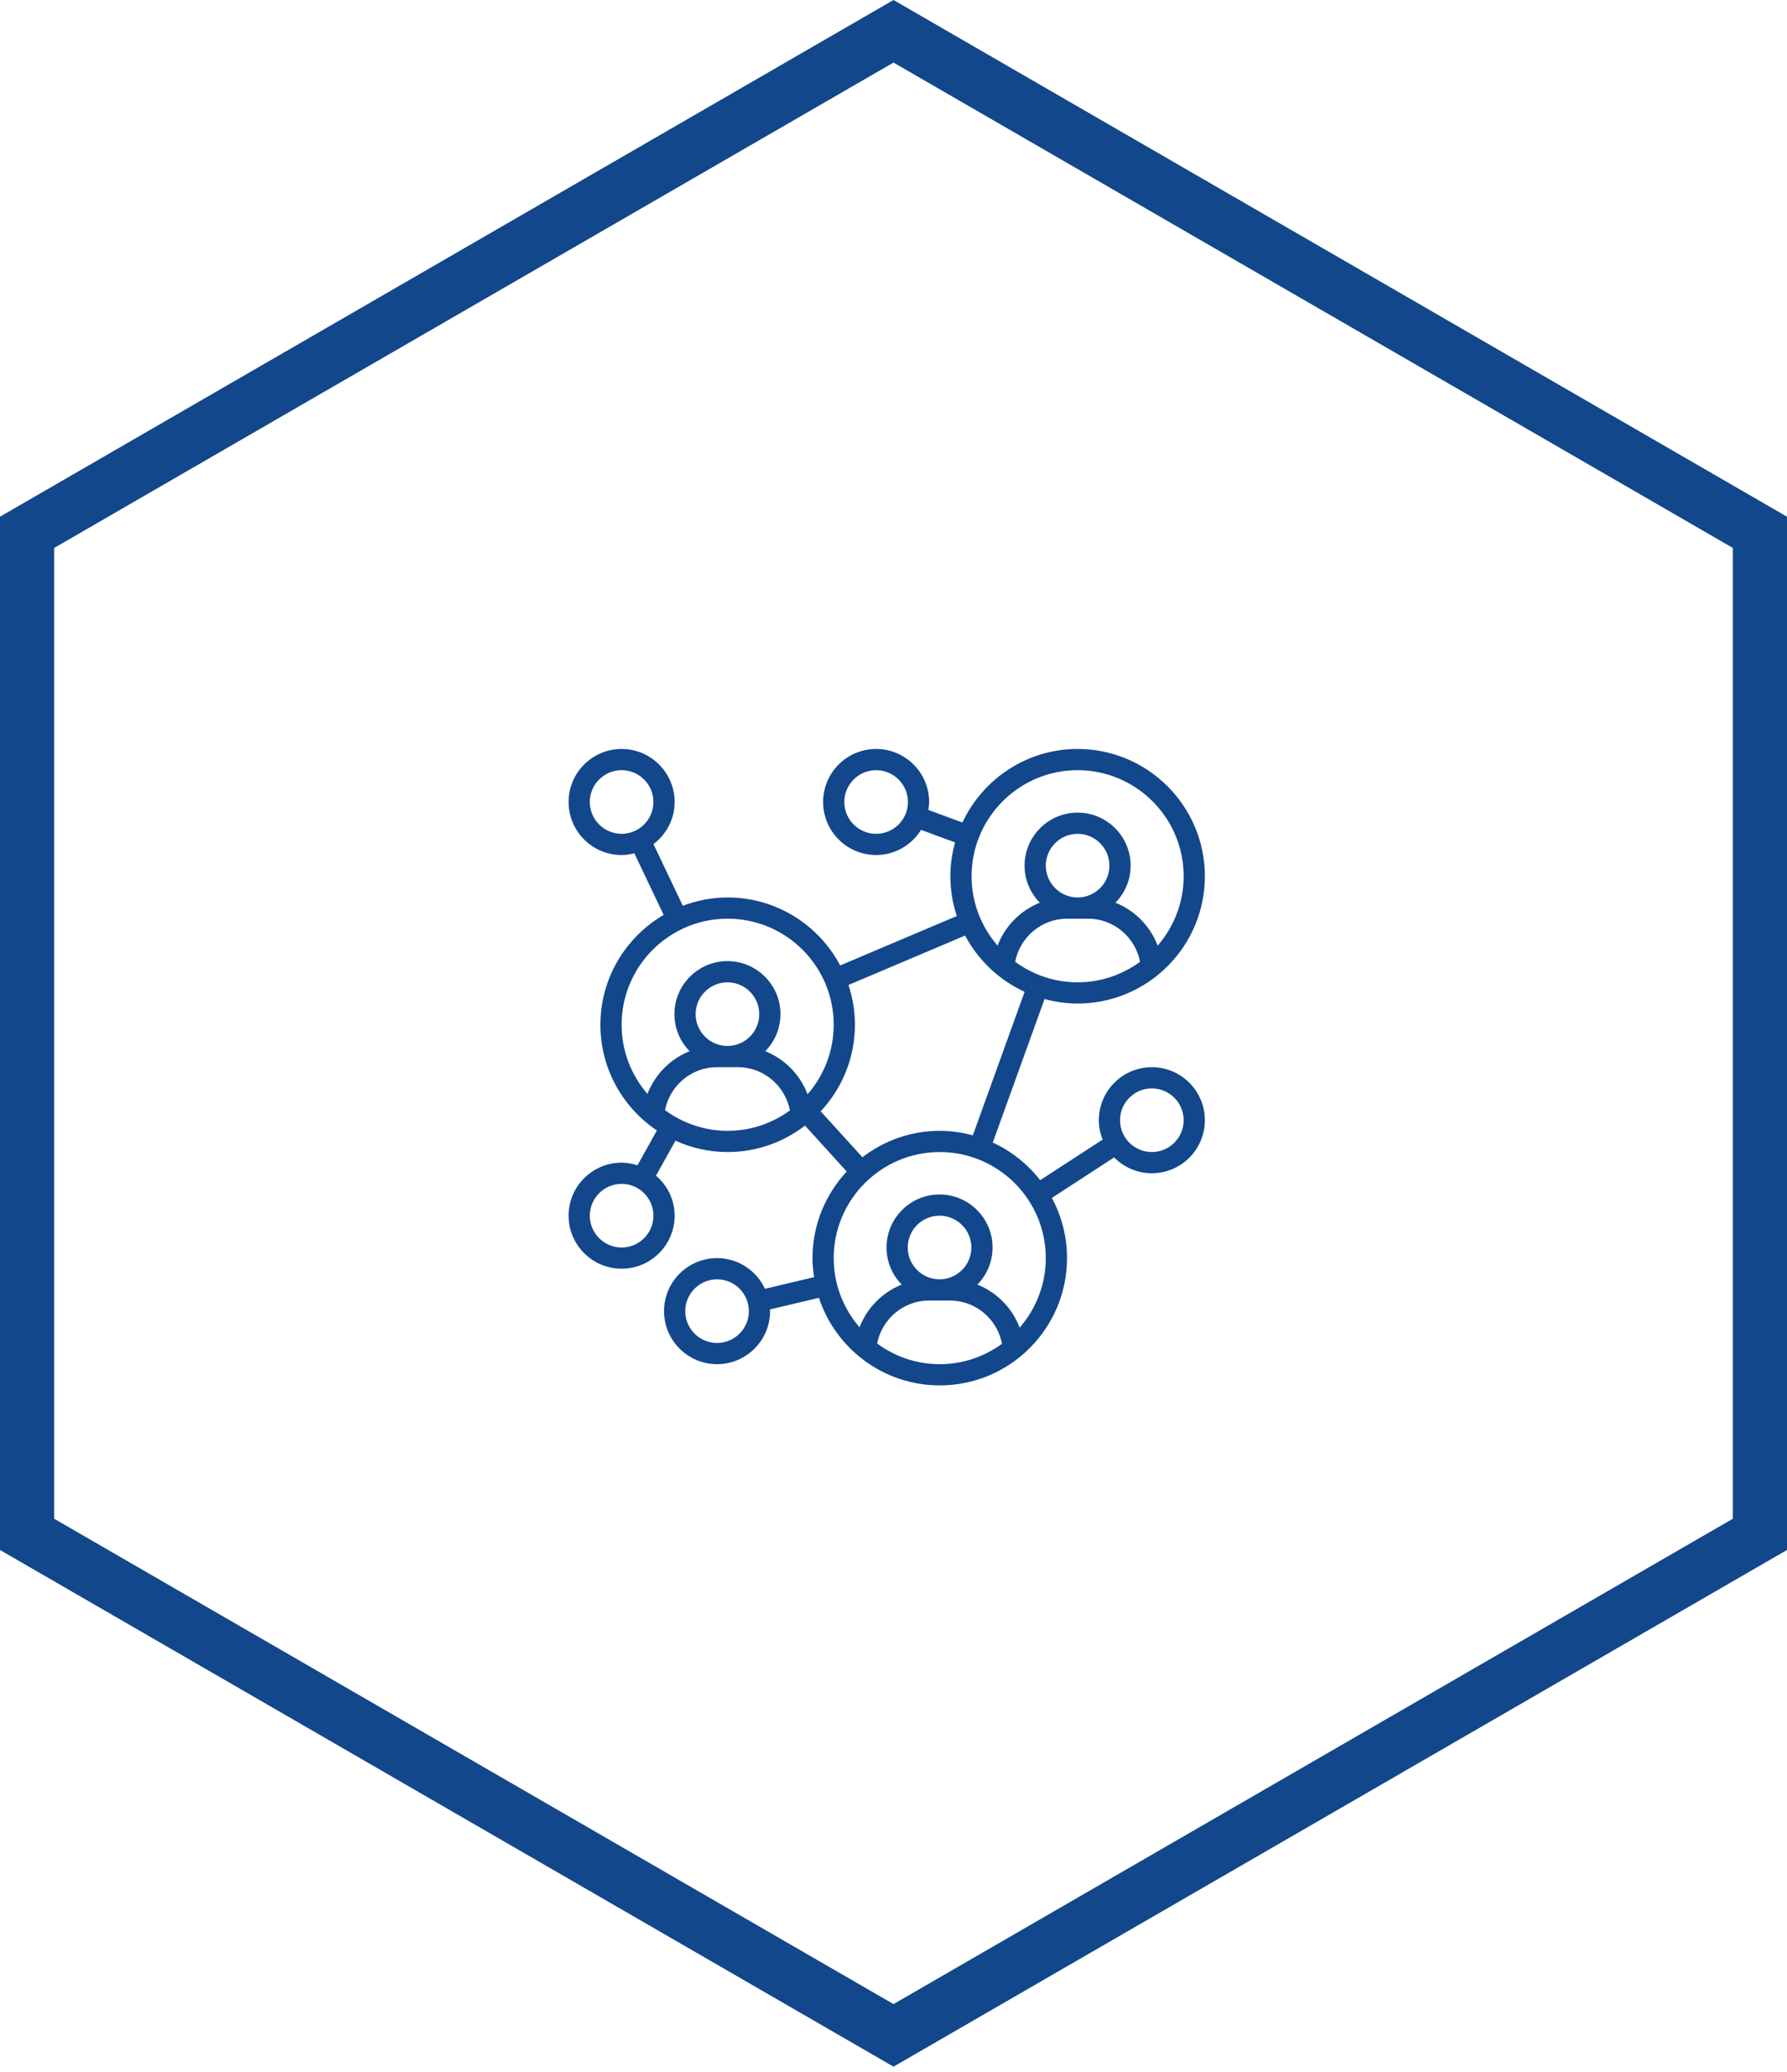
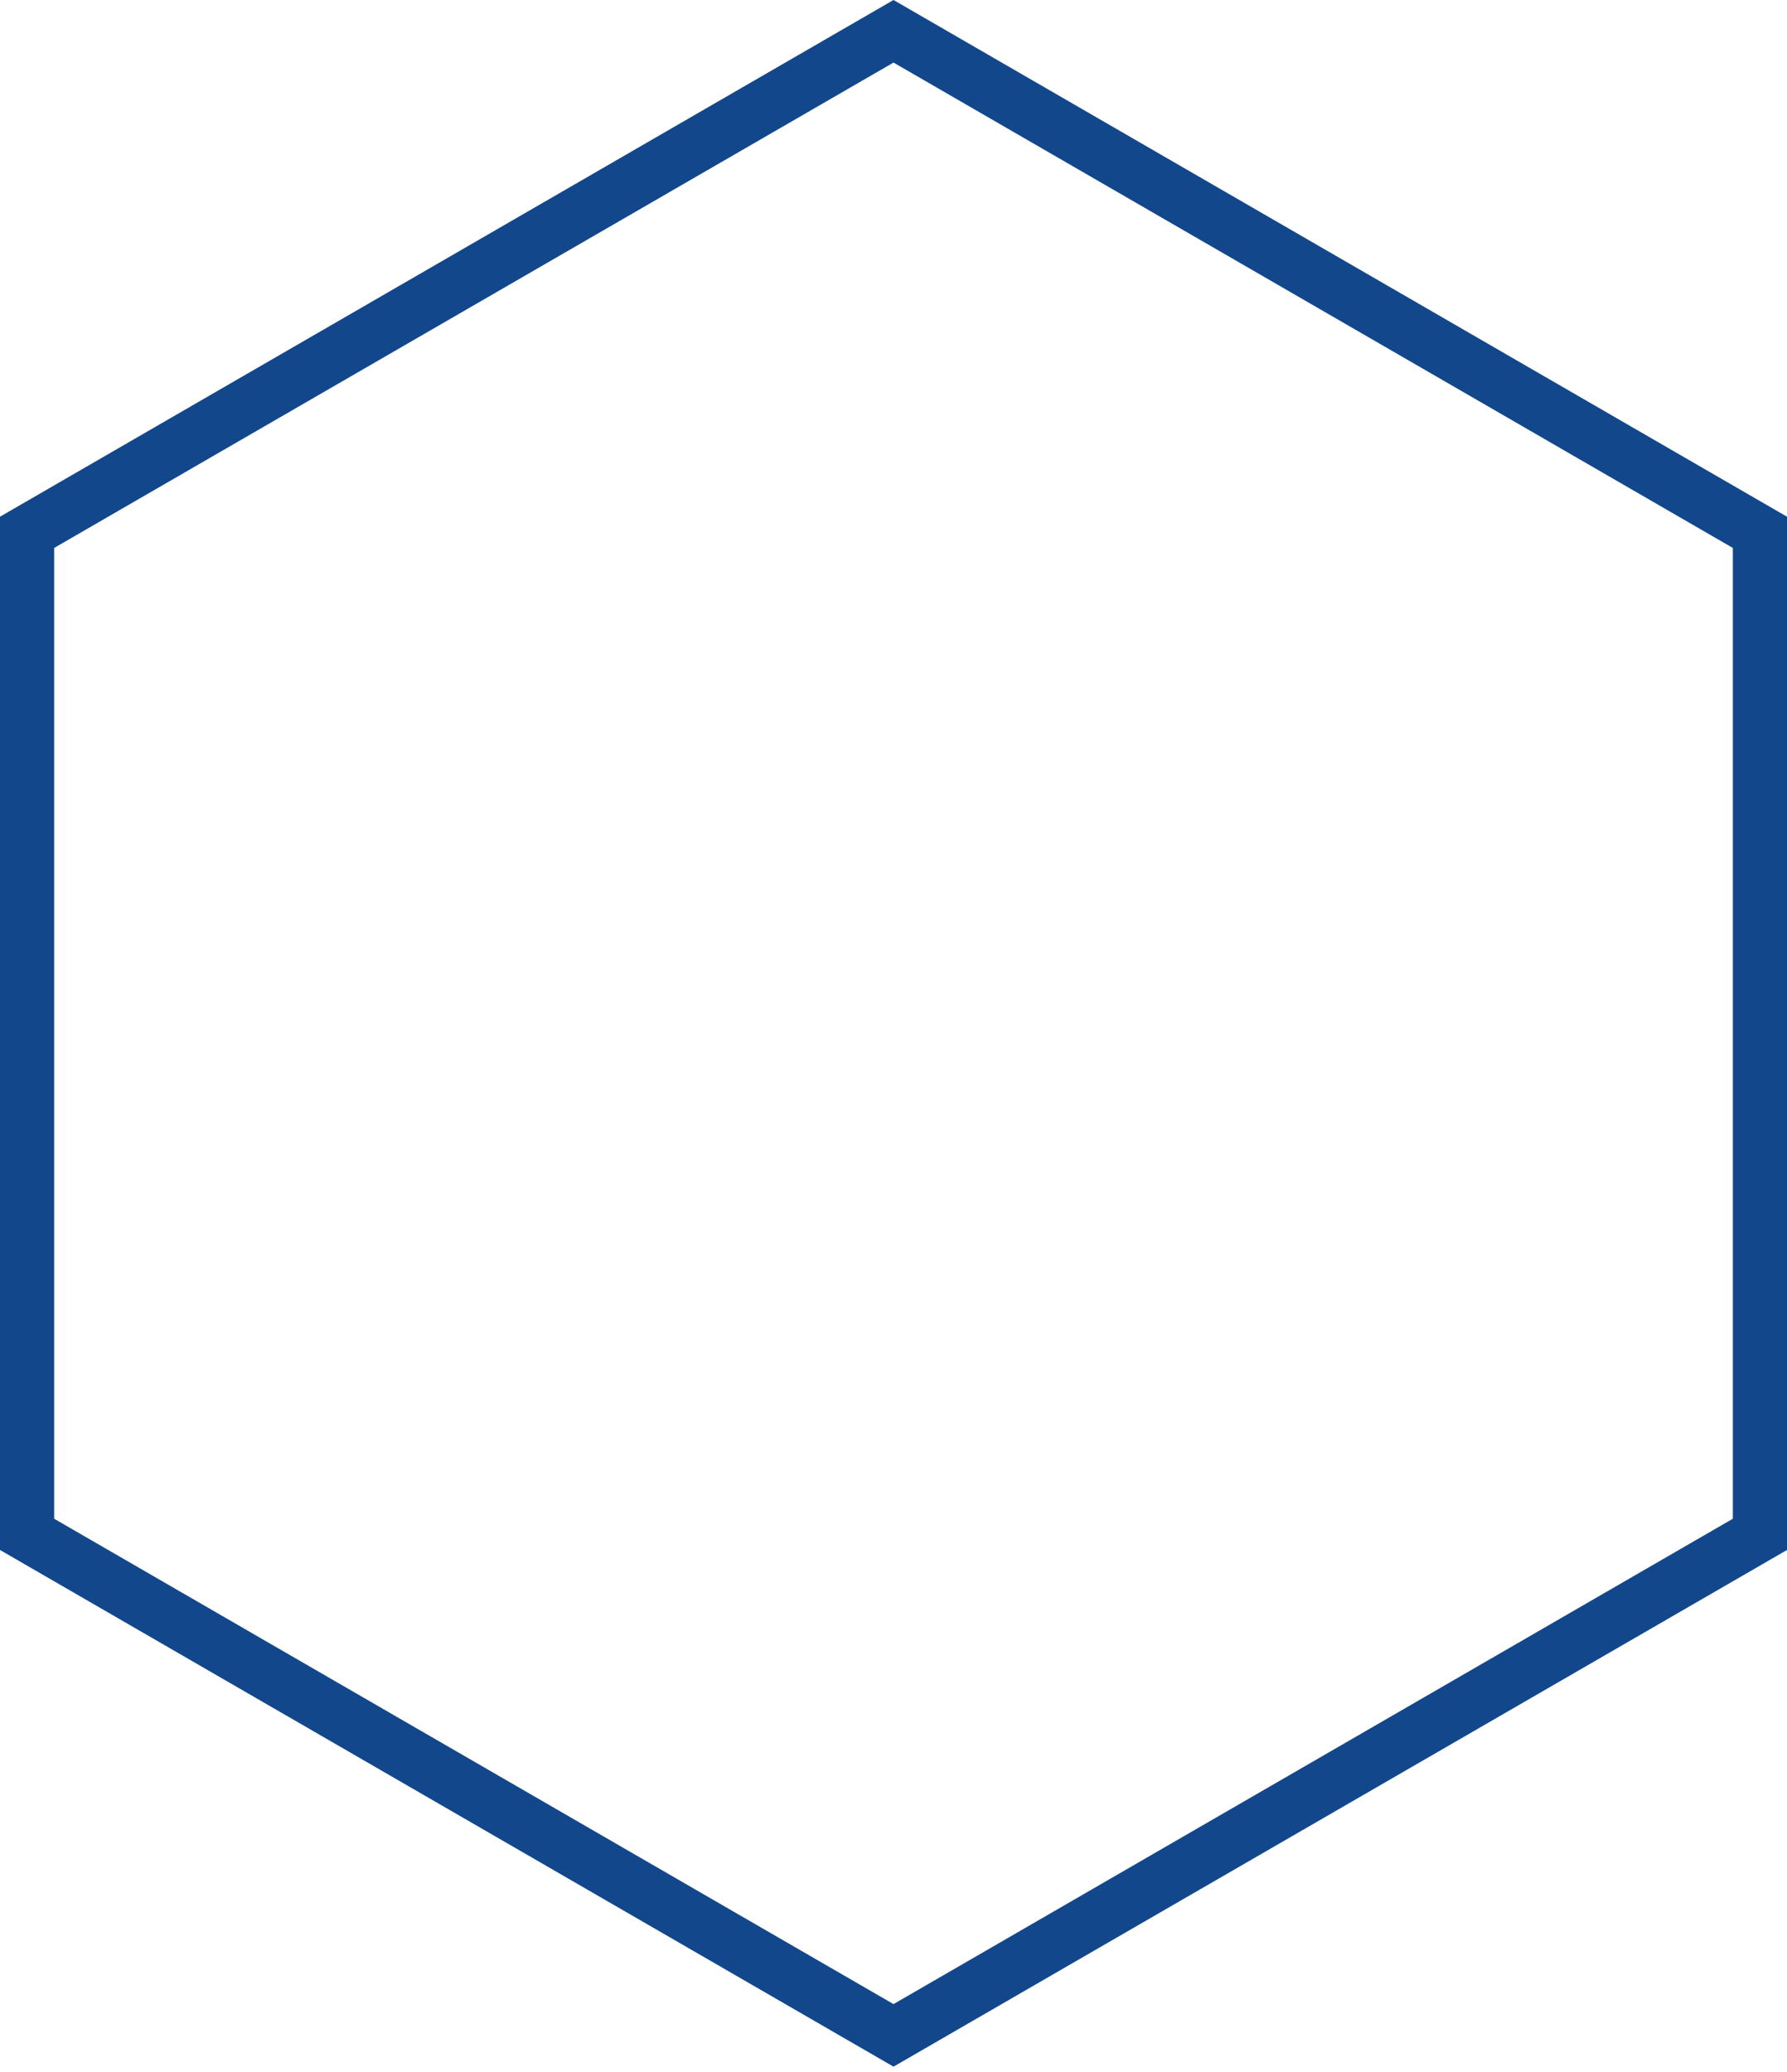
<svg xmlns="http://www.w3.org/2000/svg" width="132" height="153" viewBox="0 0 132 153" fill="none">
  <path fill-rule="evenodd" clip-rule="evenodd" d="M66.001 0L132 38.157V114.464L66.001 152.62L0 114.464V38.157L66.001 0ZM4 40.465V112.156L66.001 148L128 112.156V40.465L66.001 4.62L4 40.465Z" fill="#12478B" />
-   <path d="M79.6 74.11C84.784 74.11 89 69.894 89 64.71C89 59.527 84.784 55.31 79.6 55.31C75.836 55.31 72.591 57.539 71.091 60.742L68.574 59.813C68.603 59.62 68.633 59.427 68.633 59.227C68.633 57.067 66.876 55.31 64.717 55.31C62.557 55.31 60.8 57.067 60.8 59.227C60.8 61.386 62.557 63.143 64.717 63.143C66.12 63.143 67.343 62.395 68.035 61.284L70.548 62.211C70.327 63.009 70.2 63.844 70.2 64.71C70.2 65.736 70.371 66.722 70.676 67.647L62.061 71.298C60.484 68.316 57.353 66.277 53.75 66.277C52.583 66.277 51.469 66.501 50.437 66.891L48.27 62.337C49.214 61.621 49.833 60.5 49.833 59.227C49.833 57.067 48.076 55.31 45.917 55.31C43.757 55.31 42 57.067 42 59.227C42 61.386 43.757 63.143 45.917 63.143C46.242 63.143 46.555 63.092 46.858 63.016L49.023 67.565C46.233 69.197 44.35 72.218 44.35 75.677C44.35 78.926 46.008 81.794 48.521 83.483L47.088 86.058C46.715 85.941 46.327 85.86 45.917 85.86C43.757 85.86 42 87.617 42 89.777C42 91.936 43.757 93.693 45.917 93.693C48.076 93.693 49.833 91.936 49.833 89.777C49.833 88.591 49.292 87.539 48.457 86.82L49.893 84.24C51.071 84.773 52.375 85.077 53.75 85.077C55.9 85.077 57.877 84.344 59.462 83.124L62.545 86.516C60.982 88.196 60.017 90.44 60.017 92.91C60.017 93.389 60.065 93.856 60.133 94.316L56.506 95.177C55.882 93.842 54.535 92.91 52.967 92.91C50.807 92.91 49.05 94.667 49.05 96.827C49.05 98.986 50.807 100.743 52.967 100.743C55.126 100.743 56.883 98.986 56.883 96.827C56.883 96.784 56.871 96.743 56.871 96.7L60.491 95.841C61.726 99.593 65.257 102.31 69.417 102.31C74.6 102.31 78.817 98.094 78.817 92.91C78.817 91.303 78.41 89.789 77.696 88.466L82.297 85.474C83.008 86.194 83.994 86.643 85.083 86.643C87.243 86.643 89 84.886 89 82.727C89 80.567 87.243 78.81 85.083 78.81C82.924 78.81 81.167 80.567 81.167 82.727C81.167 83.233 81.271 83.713 81.446 84.158L76.834 87.156C75.911 85.97 74.713 85.012 73.333 84.376L77.157 73.776C77.937 73.987 78.754 74.11 79.6 74.11ZM64.717 61.577C63.421 61.577 62.367 60.522 62.367 59.227C62.367 57.931 63.421 56.877 64.717 56.877C66.012 56.877 67.067 57.931 67.067 59.227C67.067 60.522 66.012 61.577 64.717 61.577ZM43.567 59.227C43.567 57.931 44.621 56.877 45.917 56.877C47.212 56.877 48.267 57.931 48.267 59.227C48.267 60.522 47.212 61.577 45.917 61.577C44.621 61.577 43.567 60.522 43.567 59.227ZM45.917 92.127C44.621 92.127 43.567 91.072 43.567 89.777C43.567 88.481 44.621 87.427 45.917 87.427C47.212 87.427 48.267 88.481 48.267 89.777C48.267 91.072 47.212 92.127 45.917 92.127ZM52.967 99.177C51.671 99.177 50.617 98.122 50.617 96.827C50.617 95.531 51.671 94.477 52.967 94.477C54.262 94.477 55.317 95.531 55.317 96.827C55.317 98.122 54.262 99.177 52.967 99.177ZM85.083 80.377C86.379 80.377 87.433 81.431 87.433 82.727C87.433 84.022 86.379 85.077 85.083 85.077C83.788 85.077 82.733 84.022 82.733 82.727C82.733 81.431 83.788 80.377 85.083 80.377ZM74.987 71.027C75.336 69.215 76.934 67.843 78.817 67.843H80.383C82.266 67.843 83.864 69.215 84.213 71.027C82.917 71.975 81.326 72.543 79.6 72.543C77.874 72.543 76.283 71.975 74.987 71.027ZM79.6 66.277C78.305 66.277 77.25 65.222 77.25 63.927C77.25 62.631 78.305 61.577 79.6 61.577C80.895 61.577 81.95 62.631 81.95 63.927C81.95 65.222 80.895 66.277 79.6 66.277ZM79.6 56.877C83.919 56.877 87.433 60.391 87.433 64.71C87.433 66.668 86.706 68.458 85.513 69.832C84.964 68.387 83.819 67.233 82.393 66.664C83.087 65.957 83.517 64.992 83.517 63.927C83.517 61.767 81.76 60.01 79.6 60.01C77.441 60.01 75.683 61.767 75.683 63.927C75.683 64.992 76.113 65.957 76.807 66.664C75.381 67.233 74.236 68.387 73.688 69.832C72.495 68.458 71.767 66.668 71.767 64.71C71.767 60.391 75.281 56.877 79.6 56.877ZM45.917 75.677C45.917 71.357 49.431 67.843 53.75 67.843C58.069 67.843 61.583 71.357 61.583 75.677C61.583 77.641 60.851 79.435 59.652 80.812C59.105 79.361 57.958 78.201 56.528 77.63C57.221 76.924 57.651 75.959 57.651 74.893C57.651 72.734 55.894 70.977 53.734 70.977C51.575 70.977 49.818 72.734 49.818 74.893C49.818 75.959 50.248 76.924 50.941 77.63C49.519 78.197 48.376 79.347 47.826 80.786C46.64 79.413 45.917 77.63 45.917 75.677ZM51.384 74.893C51.384 73.598 52.439 72.543 53.734 72.543C55.03 72.543 56.084 73.598 56.084 74.893C56.084 76.189 55.03 77.243 53.734 77.243C52.439 77.243 51.384 76.189 51.384 74.893ZM49.124 81.983C49.477 80.176 51.072 78.81 52.951 78.81H54.518C56.404 78.81 58.004 80.186 58.349 82.004C57.056 82.947 55.469 83.51 53.75 83.51C52.018 83.51 50.422 82.938 49.124 81.983ZM64.79 99.216C65.144 97.41 66.739 96.043 68.618 96.043H70.184C72.071 96.043 73.671 97.42 74.016 99.237C72.722 100.18 71.136 100.743 69.417 100.743C67.685 100.743 66.088 100.172 64.79 99.216ZM69.401 94.477C68.106 94.477 67.051 93.422 67.051 92.127C67.051 90.831 68.106 89.777 69.401 89.777C70.697 89.777 71.751 90.831 71.751 92.127C71.751 93.422 70.697 94.477 69.401 94.477ZM77.25 92.91C77.25 94.874 76.517 96.668 75.318 98.045C74.772 96.594 73.625 95.435 72.195 94.864C72.888 94.157 73.318 93.192 73.318 92.127C73.318 89.967 71.561 88.21 69.401 88.21C67.242 88.21 65.484 89.967 65.484 92.127C65.484 93.192 65.914 94.157 66.608 94.864C65.186 95.431 64.043 96.58 63.492 98.02C62.306 96.647 61.583 94.863 61.583 92.91C61.583 88.591 65.097 85.077 69.417 85.077C73.736 85.077 77.25 88.591 77.25 92.91ZM71.86 83.844C71.08 83.633 70.263 83.51 69.417 83.51C67.267 83.51 65.29 84.243 63.705 85.462L60.621 82.07C62.185 80.391 63.15 78.147 63.15 75.677C63.15 74.65 62.979 73.665 62.674 72.74L71.289 69.089C72.254 70.913 73.803 72.377 75.684 73.245L71.86 83.844Z" fill="#12478B" />
</svg>